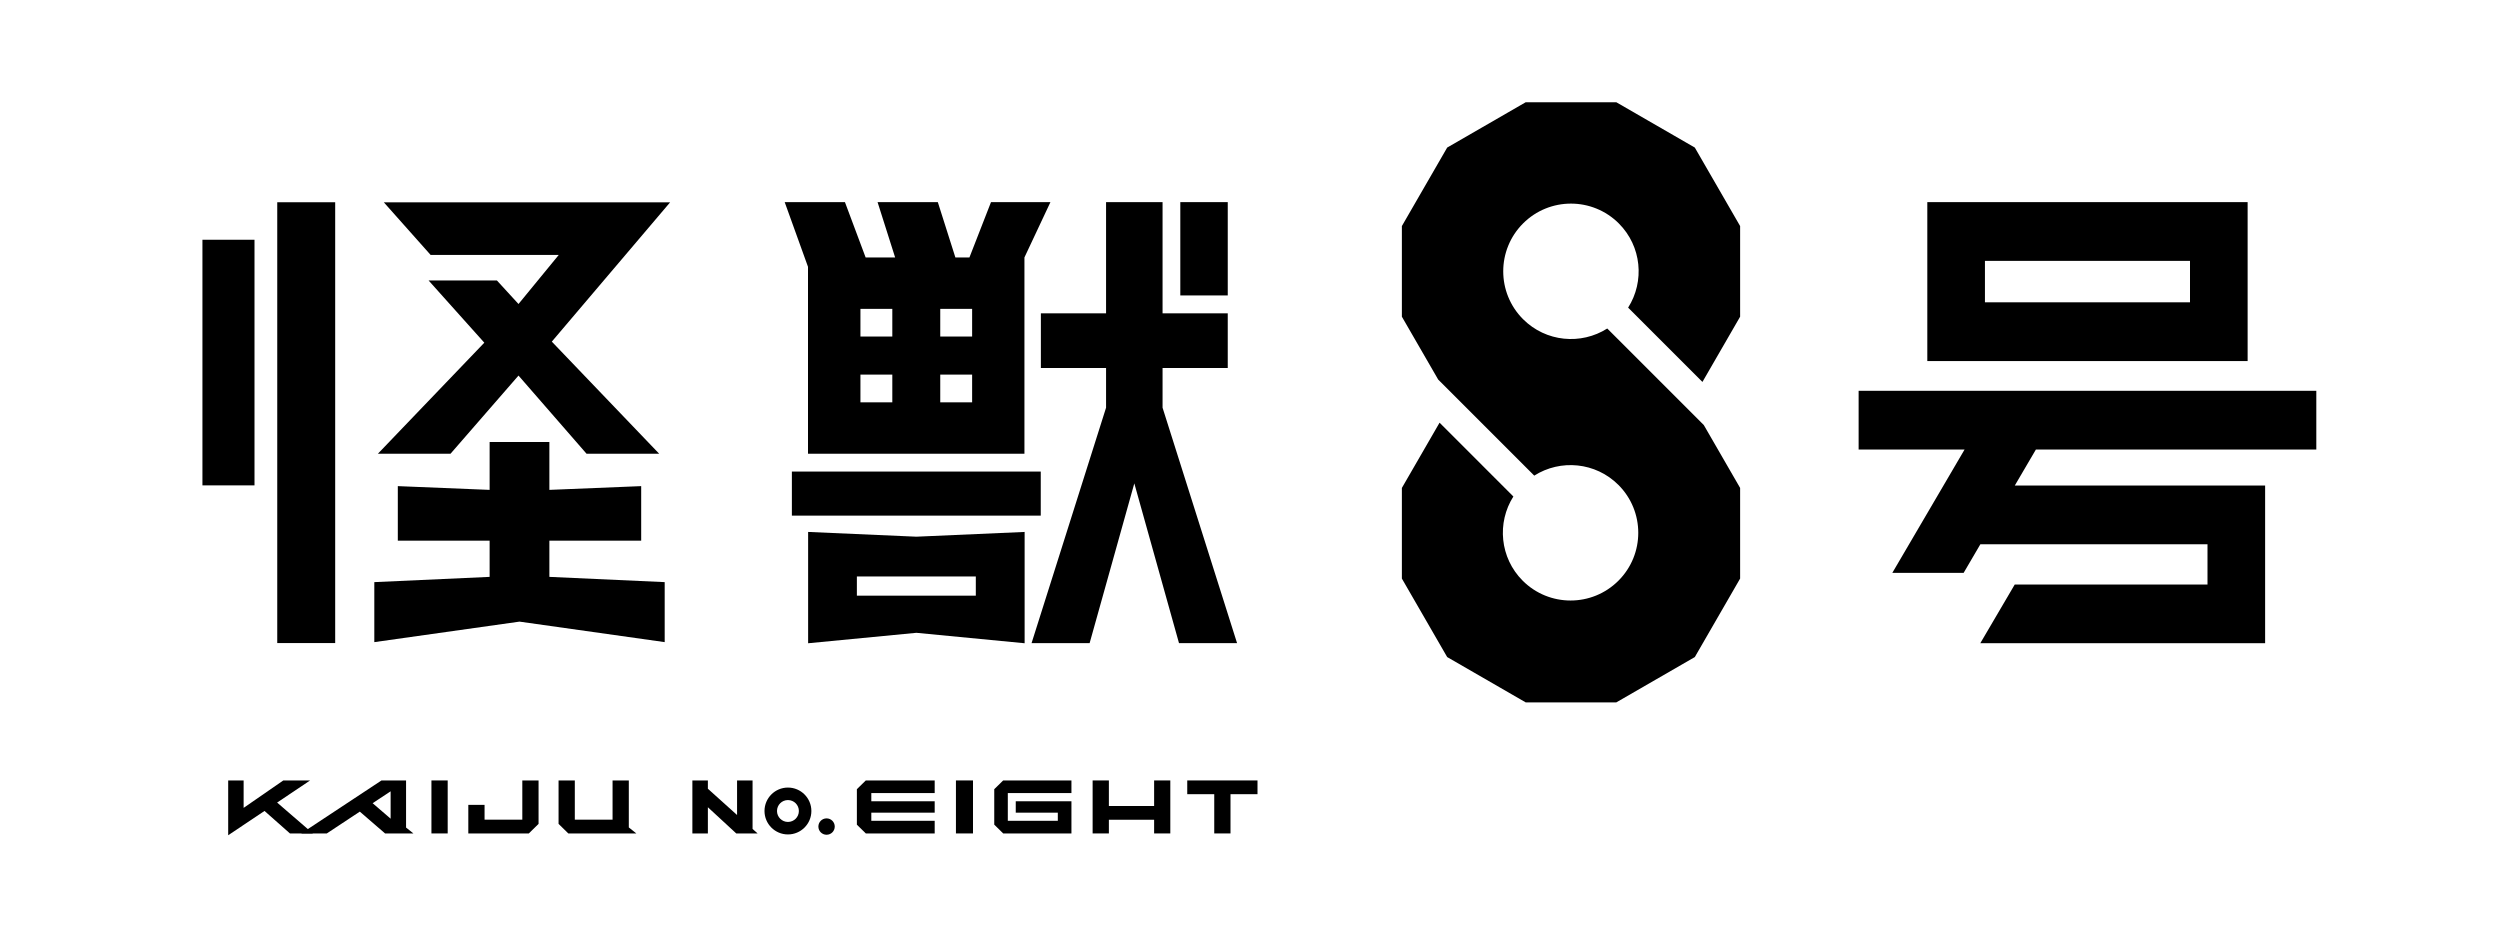
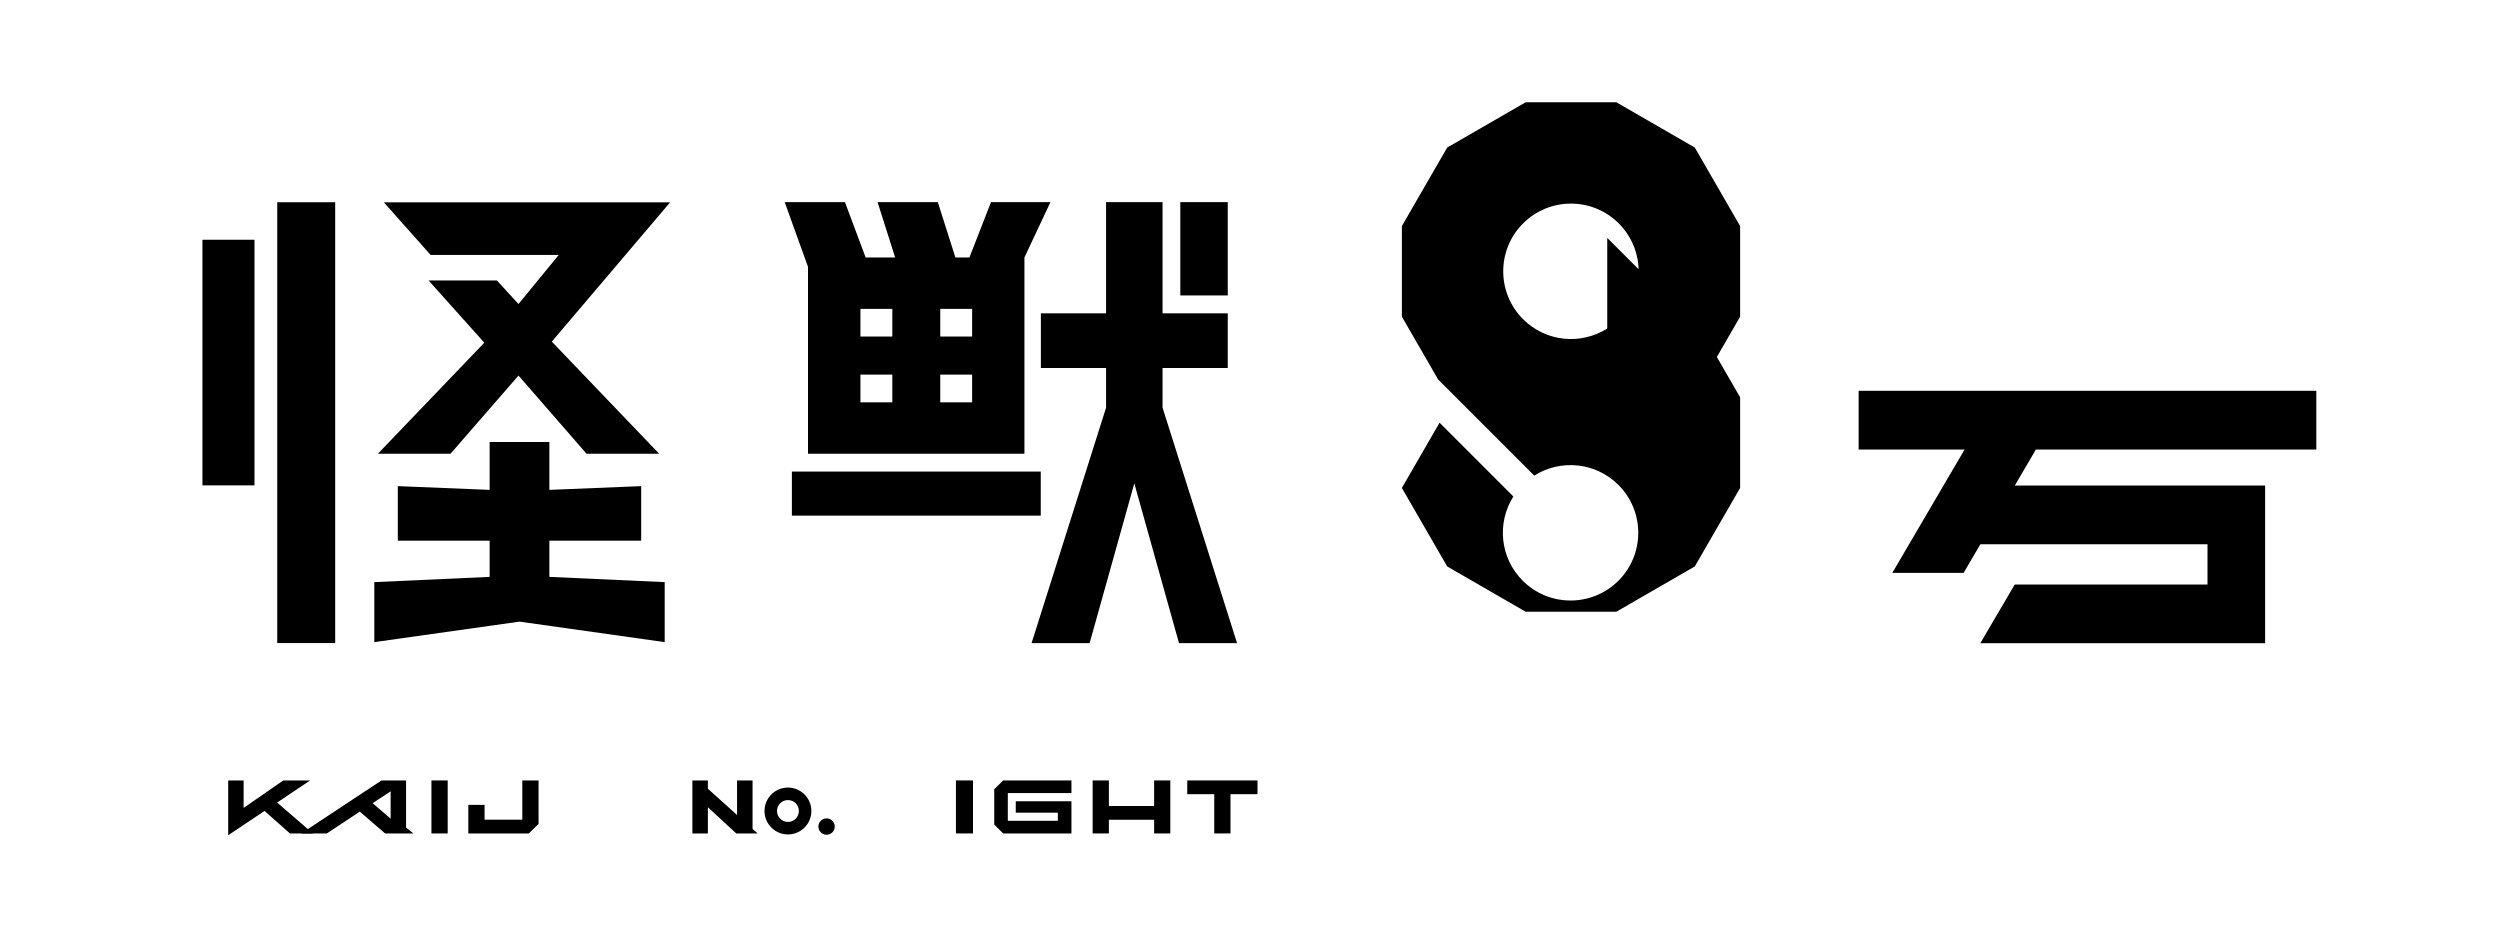
<svg xmlns="http://www.w3.org/2000/svg" id="Layer_2" viewBox="0 0 400 150">
  <defs>
    <clipPath id="clippath">
      <rect width="400" height="150" fill="none" />
    </clipPath>
  </defs>
  <g id="_デザイン">
    <g clip-path="url(#clippath)">
      <g>
        <g>
          <g>
            <g>
              <g>
                <g>
                  <rect x="188.85" y="32.34" width="7.59" height="14.93" />
                  <polygon points="186.01 65.23 186.01 58.88 196.44 58.88 196.44 50.13 186.01 50.13 186.01 32.34 176.97 32.34 176.97 50.13 166.54 50.13 166.54 58.88 176.97 58.88 176.97 65.23 165.05 102.9 174.34 102.9 181.49 77.34 188.64 102.9 197.93 102.9 186.01 65.23" />
                </g>
-                 <path d="M129.3 85.11v17.81l17.32-1.67 17.32 1.67V85.11l-17.32.76-17.32-.76zm26.83 10.2H137.1v-3.08h19.03v3.08z" />
                <rect x="126.7" y="75.45" width="39.82" height="7.05" />
              </g>
              <path d="M158.56 32.34l-3.45 8.85h-2.25l-2.81-8.85h-9.64l2.81 8.85h-4.72l-3.31-8.85h-9.64l3.73 10.35V72.6h34.63V41.19l4.16-8.85h-9.53zm-15.79 32.03h-5.1v-4.43h5.1v4.43zm0-10.52h-5.1v-4.43h5.1v4.43zm12.77 10.52h-5.1v-4.43h5.1v4.43zm0-10.52h-5.1v-4.43h5.1v4.43z" />
            </g>
-             <path d="M257.16 52.56c-4.19 2.66-9.81 2.17-13.47-1.49-4.23-4.23-4.23-11.09 0-15.32s11.09-4.23 15.32 0c3.66 3.66 4.15 9.28 1.49 13.47l11.89 11.89 6.03-10.44v-14.5l-7.25-12.56-12.56-7.25h-14.5l-12.56 7.25-7.25 12.56v14.5l5.81 10.06 15.37 15.37c4.19-2.66 9.81-2.17 13.47 1.49 4.23 4.23 4.23 11.09 0 15.32s-11.09 4.23-15.32 0c-3.66-3.66-4.15-9.28-1.49-13.47l-11.81-11.81-6.03 10.44v14.5l7.25 12.56 12.56 7.25h14.5l12.56-7.25 7.25-12.56v-14.5l-5.81-10.06-15.45-15.45z" />
+             <path d="M257.16 52.56c-4.19 2.66-9.81 2.17-13.47-1.49-4.23-4.23-4.23-11.09 0-15.32s11.09-4.23 15.32 0c3.66 3.66 4.15 9.28 1.49 13.47l11.89 11.89 6.03-10.44v-14.5l-7.25-12.56-12.56-7.25h-14.5l-12.56 7.25-7.25 12.56v14.5l5.81 10.06 15.37 15.37c4.19-2.66 9.81-2.17 13.47 1.49 4.23 4.23 4.23 11.09 0 15.32s-11.09 4.23-15.32 0c-3.66-3.66-4.15-9.28-1.49-13.47l-11.81-11.81-6.03 10.44l7.25 12.56 12.56 7.25h14.5l12.56-7.25 7.25-12.56v-14.5l-5.81-10.06-15.45-15.45z" />
            <g>
              <g>
                <polygon points="87.9 86.51 102.59 86.51 102.59 77.78 87.9 78.38 87.9 70.72 78.34 70.72 78.34 78.38 63.65 77.78 63.65 86.51 78.34 86.51 78.34 92.3 59.89 93.14 59.89 102.74 83.12 99.46 106.35 102.74 106.35 93.14 87.9 92.3 87.9 86.51" />
                <polygon points="107.22 32.37 61.41 32.37 68.9 40.79 89.4 40.79 82.96 48.64 79.5 44.87 68.57 44.87 77.49 54.83 60.46 72.6 72.08 72.6 82.96 60.09 93.85 72.6 105.47 72.6 88.29 54.66 107.22 32.37" />
              </g>
              <rect x="44.36" y="32.36" width="9.27" height="70.53" />
              <rect x="32.39" y="38.36" width="8.33" height="39.3" />
            </g>
          </g>
          <g>
            <polygon points="370.61 71.93 370.61 62.53 297.38 62.53 297.38 71.93 314.33 71.93 302.77 91.66 314.18 91.66 316.86 87.08 353.2 87.08 353.2 93.52 322.36 93.52 316.85 102.91 362.42 102.91 362.42 77.68 322.37 77.68 325.74 71.93 370.61 71.93" />
-             <path d="M359.62 32.34h-51.25v25.43h51.25V32.34zm-42.03 9.4h32.81v6.63h-32.81v-6.63z" />
          </g>
        </g>
        <g>
          <polygon points="121.21 133.35 120.41 132.63 120.41 124.87 117.93 124.87 117.93 130.4 113.26 126.2 113.26 124.87 110.78 124.87 110.78 133.35 113.26 133.35 113.26 129.16 117.8 133.35 117.93 133.35 117.93 133.35 120.41 133.35 120.41 133.35 121.21 133.35" />
          <circle cx="132.25" cy="132.25" r="1.31" />
          <polygon points="50.06 133.35 44.34 128.41 49.62 124.87 45.33 124.87 38.98 129.26 38.98 124.87 36.51 124.87 36.51 133.64 42.32 129.75 46.39 133.35 50.06 133.35" />
          <rect x="69.03" y="124.87" width="2.6" height="8.48" />
          <polygon points="86.17 124.87 83.57 124.87 83.57 131.15 77.53 131.15 77.53 128.78 74.93 128.78 74.93 133.35 84.61 133.35 86.17 131.82 86.17 124.87" />
          <path d="M66.14 133.35l-1.17-.94v-7.54h-3.93l-12.84 8.48h4.09l5.28-3.49 4.04 3.49h4.53zm-6.52-4.84l2.88-1.9v4.38l-2.88-2.48z" />
-           <polygon points="100.61 132.39 100.61 124.87 98.01 124.87 98.01 131.15 91.97 131.15 91.97 124.87 89.37 124.87 89.37 131.82 90.93 133.35 101.81 133.35 100.61 132.39" />
          <path d="M126.07 126.01c-2.07 0-3.75 1.68-3.75 3.75s1.68 3.75 3.75 3.75 3.75-1.68 3.75-3.75-1.68-3.75-3.75-3.75zm0 5.5c-.96 0-1.75-.78-1.75-1.75s.78-1.75 1.75-1.75 1.75.78 1.75 1.75-.78 1.75-1.75 1.75z" />
          <rect x="152.95" y="124.87" width="2.73" height="8.48" />
          <polygon points="184.66 124.87 184.66 128.96 177.42 128.96 177.42 124.87 174.82 124.87 174.82 133.35 177.42 133.35 177.42 131.16 184.66 131.16 184.66 133.35 187.25 133.35 187.25 124.87 184.66 124.87" />
          <polygon points="201.2 124.87 189.96 124.87 189.96 127.07 194.28 127.07 194.28 133.35 196.88 133.35 196.88 127.07 201.2 127.07 201.2 124.87" />
-           <polygon points="149.55 126.89 149.55 124.87 138.53 124.87 137.1 126.27 137.1 131.95 138.53 133.35 149.55 133.35 149.55 131.33 139.41 131.33 139.41 130.03 149.55 130.03 149.55 128.2 139.41 128.2 139.41 126.89 149.55 126.89" />
          <polygon points="171.43 126.89 171.43 124.87 160.51 124.87 159.08 126.27 159.08 131.94 160.51 133.35 171.43 133.35 171.43 128.2 162.52 128.2 162.52 130.03 169.25 130.03 169.25 131.33 161.25 131.33 161.25 126.89 171.43 126.89" />
        </g>
      </g>
    </g>
  </g>
</svg>